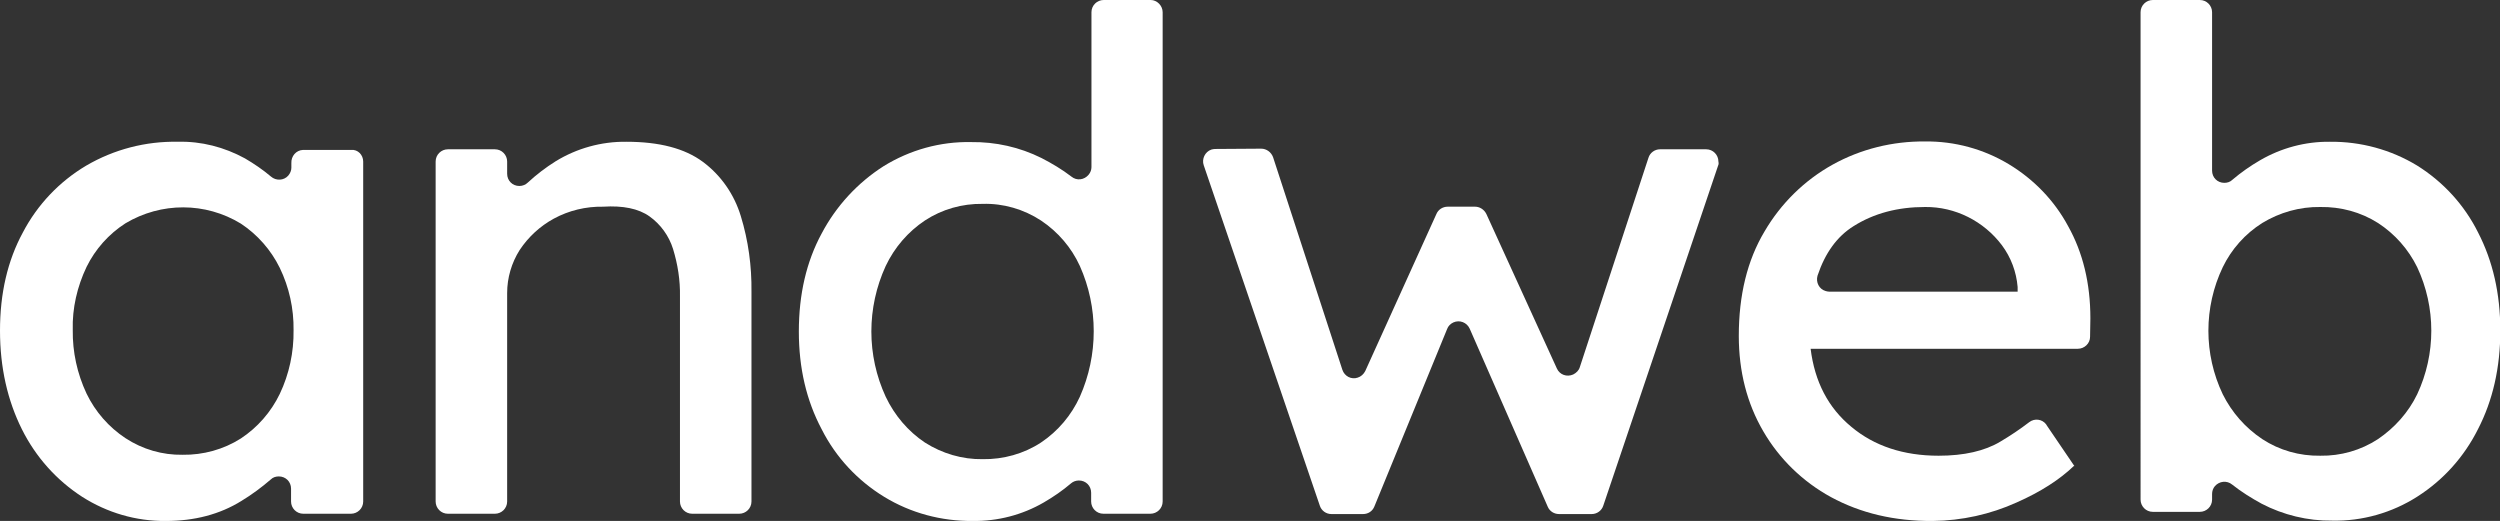
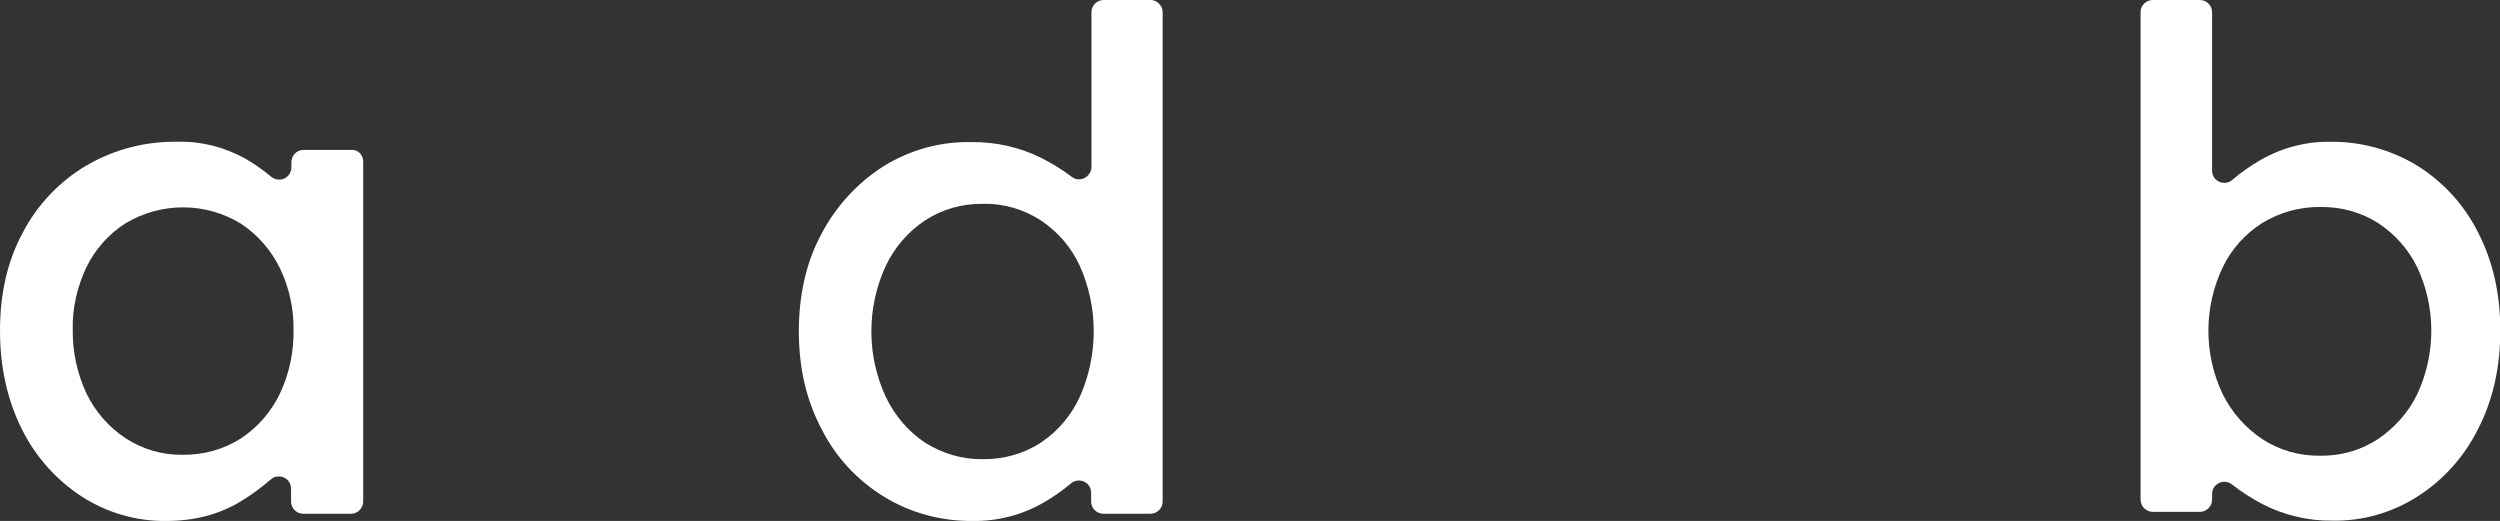
<svg xmlns="http://www.w3.org/2000/svg" version="1.1" id="グループ_2030" x="0px" y="0px" viewBox="0 0 797.1 166.1" style="enable-background:new 0 0 797.1 166.1;" xml:space="preserve">
  <rect x="0" y="0" width="797.1" height="166.1" fill="#333333" stroke="none" />
  <style type="text/css">
	.st0{fill:#FFFFFF;}
</style>
  <path id="パス_1095" class="st0" d="M115.8,51.5v108.4c0,2.2-1.8,3.9-3.9,3.9H96.7c-2.2,0-3.9-1.8-3.9-3.9v-4.1  c0-2.2-1.7-3.9-3.9-3.9c-1,0-1.9,0.3-2.6,1c-2.9,2.5-6,4.8-9.3,6.8c-6.9,4.3-15,6.4-24.1,6.4c-9.5,0.1-18.7-2.6-26.7-7.7  c-8.2-5.3-14.8-12.7-19.2-21.5C2.4,127.7,0,117.2,0,105.4s2.4-22.3,7.3-31.3c4.6-8.8,11.6-16.2,20.2-21.3c8.9-5.2,19-7.8,29.2-7.6  c7.5-0.2,14.8,1.7,21.4,5.3c2.9,1.7,5.7,3.6,8.3,5.8c1.6,1.4,4.1,1.3,5.5-0.3c0.6-0.7,1-1.6,1-2.5v-1.5c-0.1-2.2,1.5-4.1,3.7-4.2  c0.1,0,0.1,0,0.2,0h15.2C114.1,47.6,115.8,49.4,115.8,51.5z M58.2,145c6.6,0.1,13.1-1.7,18.6-5.2c5.3-3.5,9.6-8.4,12.4-14.2  c3-6.3,4.5-13.3,4.4-20.3c0.1-6.9-1.4-13.7-4.4-19.9c-2.8-5.7-7.1-10.6-12.4-14.1c-11.3-6.9-25.4-6.9-36.8-0.1  c-5.3,3.4-9.6,8.2-12.4,13.9c-3,6.3-4.6,13.2-4.4,20.1c-0.1,7,1.4,13.9,4.4,20.3c2.8,5.8,7.1,10.7,12.4,14.2  C45.5,143.3,51.8,145.1,58.2,145z" />
-   <path id="パス_1096" class="st0" d="M199.7,45.2c10.5,0,18.6,2.1,24.4,6.4c5.8,4.3,10,10.4,12.1,17.3c2.4,7.8,3.5,16,3.4,24.1  v66.9c0,2.2-1.8,3.9-3.9,3.9h-15c-2.2,0-3.9-1.8-3.9-3.9V94.5c0.1-5.1-0.7-10.2-2.2-15.1c-1.3-4.2-4-7.9-7.5-10.4  c-3.5-2.5-8.5-3.5-14.8-3.1c-5.5-0.1-10.9,1.2-15.7,3.8c-4.4,2.4-8.1,5.8-10.9,10c-2.6,4.1-4,8.9-4,13.7v66.5c0,2.2-1.8,3.9-3.9,3.9  h-15c-2.2,0-3.9-1.8-3.9-3.9V51.5c0-2.2,1.8-3.9,3.9-3.9h15c2.2,0,3.9,1.8,3.9,3.9v3.9c0,2.2,1.7,3.9,3.9,3.9c1,0,2-0.4,2.7-1.1  c2.7-2.5,5.7-4.8,8.9-6.8C183.9,47.3,191.7,45.1,199.7,45.2z" />
  <path id="パス_1097" class="st0" d="M370.7,3.9v156c0,2.2-1.8,3.9-3.9,3.9h-15c-2.2,0-3.9-1.8-3.9-3.9v-2.8c0-2.2-1.7-3.9-3.9-3.9  c-0.9,0-1.8,0.3-2.5,0.9c-2.7,2.3-5.6,4.3-8.7,6.1c-6.9,4-14.7,6-22.6,5.9c-10,0.1-19.8-2.5-28.3-7.7c-8.5-5.2-15.4-12.6-19.9-21.5  c-4.9-9.2-7.3-19.6-7.3-31.2c0-11.8,2.4-22.3,7.3-31.3c4.6-8.7,11.4-16.1,19.7-21.4c8.4-5.2,18.1-7.9,27.9-7.7  c7.8-0.1,15.5,1.6,22.5,5.1c3.3,1.7,6.5,3.6,9.5,5.9c1.7,1.4,4.1,1.1,5.5-0.6c0.6-0.7,0.9-1.6,0.9-2.4V3.9c0-2.2,1.8-3.9,3.9-3.9h15  C368.9,0,370.7,1.8,370.7,3.9C370.7,3.9,370.7,3.9,370.7,3.9z M313.3,146.4c6.6,0.1,13.1-1.7,18.6-5.3c5.4-3.6,9.7-8.7,12.4-14.6  c5.9-13.3,5.9-28.5,0-41.7c-2.7-5.9-7-10.9-12.4-14.5c-5.5-3.6-12-5.5-18.6-5.3c-6.5-0.1-12.9,1.7-18.4,5.3  c-5.4,3.6-9.7,8.6-12.5,14.5c-6.1,13.3-6.1,28.5,0,41.7c2.8,5.9,7.1,11,12.5,14.6C300.4,144.6,306.8,146.5,313.3,146.4z" />
-   <path id="パス_1098" class="st0" d="M547.8,52.8l-36.6,108.4c-0.5,1.6-2,2.7-3.7,2.7h-10.4c-1.6,0-3-0.9-3.6-2.3l-24.9-56.8  c-0.9-2-3.2-2.9-5.2-2c-0.9,0.4-1.7,1.2-2,2.1l-23.2,56.6c-0.6,1.5-2,2.4-3.6,2.4h-10.1c-1.7,0-3.2-1.1-3.7-2.7l-37-108.5  c-0.7-2,0.4-4.3,2.4-5c0.4-0.1,0.8-0.2,1.2-0.2l14.7-0.1c1.7,0,3.2,1.1,3.8,2.7l22.1,67.8c0.7,2.1,2.9,3.2,4.9,2.5  c1-0.3,1.9-1.1,2.4-2.1l22.7-50.1c0.6-1.4,2-2.3,3.6-2.3h8.7c1.5,0,2.9,0.9,3.6,2.3l22.5,49.3c0.9,2,3.2,2.8,5.2,1.9  c1-0.5,1.8-1.3,2.1-2.3l21.9-66.8c0.5-1.6,2-2.7,3.7-2.7h14.7c2.2,0,3.9,1.8,3.9,3.9C548,52,548,52.4,547.8,52.8z" />
-   <path id="パス_1099" class="st0" d="M661.4,148.6h-0.2c-4.5,4.3-10.5,8.2-18.2,11.6c-8.4,3.8-17.5,5.8-26.7,5.9  c-12.3,0.1-23.1-2.5-32.5-7.6c-9-4.9-16.5-12.2-21.6-21c-5.2-8.9-7.8-19.1-7.8-30.4c0-13,2.7-24.1,8.2-33.3  c5.2-8.9,12.7-16.3,21.7-21.3c9-5,19.2-7.5,29.5-7.4c9.4-0.1,18.6,2.4,26.6,7.2c8,4.8,14.6,11.6,19,19.8c4.7,8.4,7.1,18.2,7.1,29.4  l-0.1,5.9c0,2.1-1.8,3.8-3.9,3.8h-85.2c1.3,10.5,5.6,18.8,13,24.9c7.3,6.1,16.6,9.2,27.8,9.2c8.1,0,14.7-1.5,19.7-4.5  c3.2-1.9,6.2-3.9,9.2-6.2c1.7-1.3,4.1-1,5.4,0.7c0,0.1,0.1,0.1,0.1,0.2L661.4,148.6z M613.8,66c-8.7,0-16.3,2-22.8,6.1  c-5.3,3.3-9.1,8.6-11.5,15.8c-0.6,2.1,0.5,4.3,2.6,4.9c0.4,0.1,0.8,0.2,1.2,0.2h60v-1.5c-0.4-4.8-2.1-9.4-5-13.3  C632.5,70.5,623.4,65.9,613.8,66L613.8,66z" />
  <path id="パス_1100" class="st0" d="M742.9,45.2c9.8-0.1,19.4,2.5,27.8,7.6c8.3,5.2,15,12.5,19.4,21.3c4.7,9.1,7.1,19.5,7.1,31.3  s-2.4,22.3-7.1,31.4c-4.4,8.8-11,16.2-19.3,21.5c-8.1,5.2-17.6,7.9-27.2,7.7c-7.8,0.1-15.6-1.8-22.5-5.4c-3.3-1.8-6.5-3.8-9.4-6.1  c-1.7-1.4-4.1-1.1-5.5,0.5c-0.6,0.7-0.9,1.6-0.9,2.5v1.8c0,2.2-1.8,3.9-3.9,3.9h-15c-2.2,0-3.9-1.8-3.9-3.9V3.9  c0-2.2,1.8-3.9,3.9-3.9h15c2.2,0,3.9,1.8,3.9,3.9v50.5c0,2.2,1.7,3.9,3.9,3.9c1,0,1.9-0.3,2.6-1c2.7-2.3,5.7-4.4,8.8-6.2  C727.3,47.2,735,45.1,742.9,45.2z M739.8,66c-6.5-0.1-12.9,1.7-18.5,5.1c-5.4,3.4-9.8,8.3-12.6,14.1c-6.1,12.8-6.1,27.7,0,40.5  c2.9,5.8,7.2,10.7,12.6,14.3c5.5,3.6,11.9,5.4,18.5,5.3c6.5,0.1,12.9-1.7,18.4-5.3c5.3-3.6,9.7-8.5,12.5-14.3c6-12.8,6-27.7,0-40.5  c-2.8-5.7-7.1-10.6-12.5-14.1C752.7,67.6,746.3,65.9,739.8,66L739.8,66z" />
</svg>